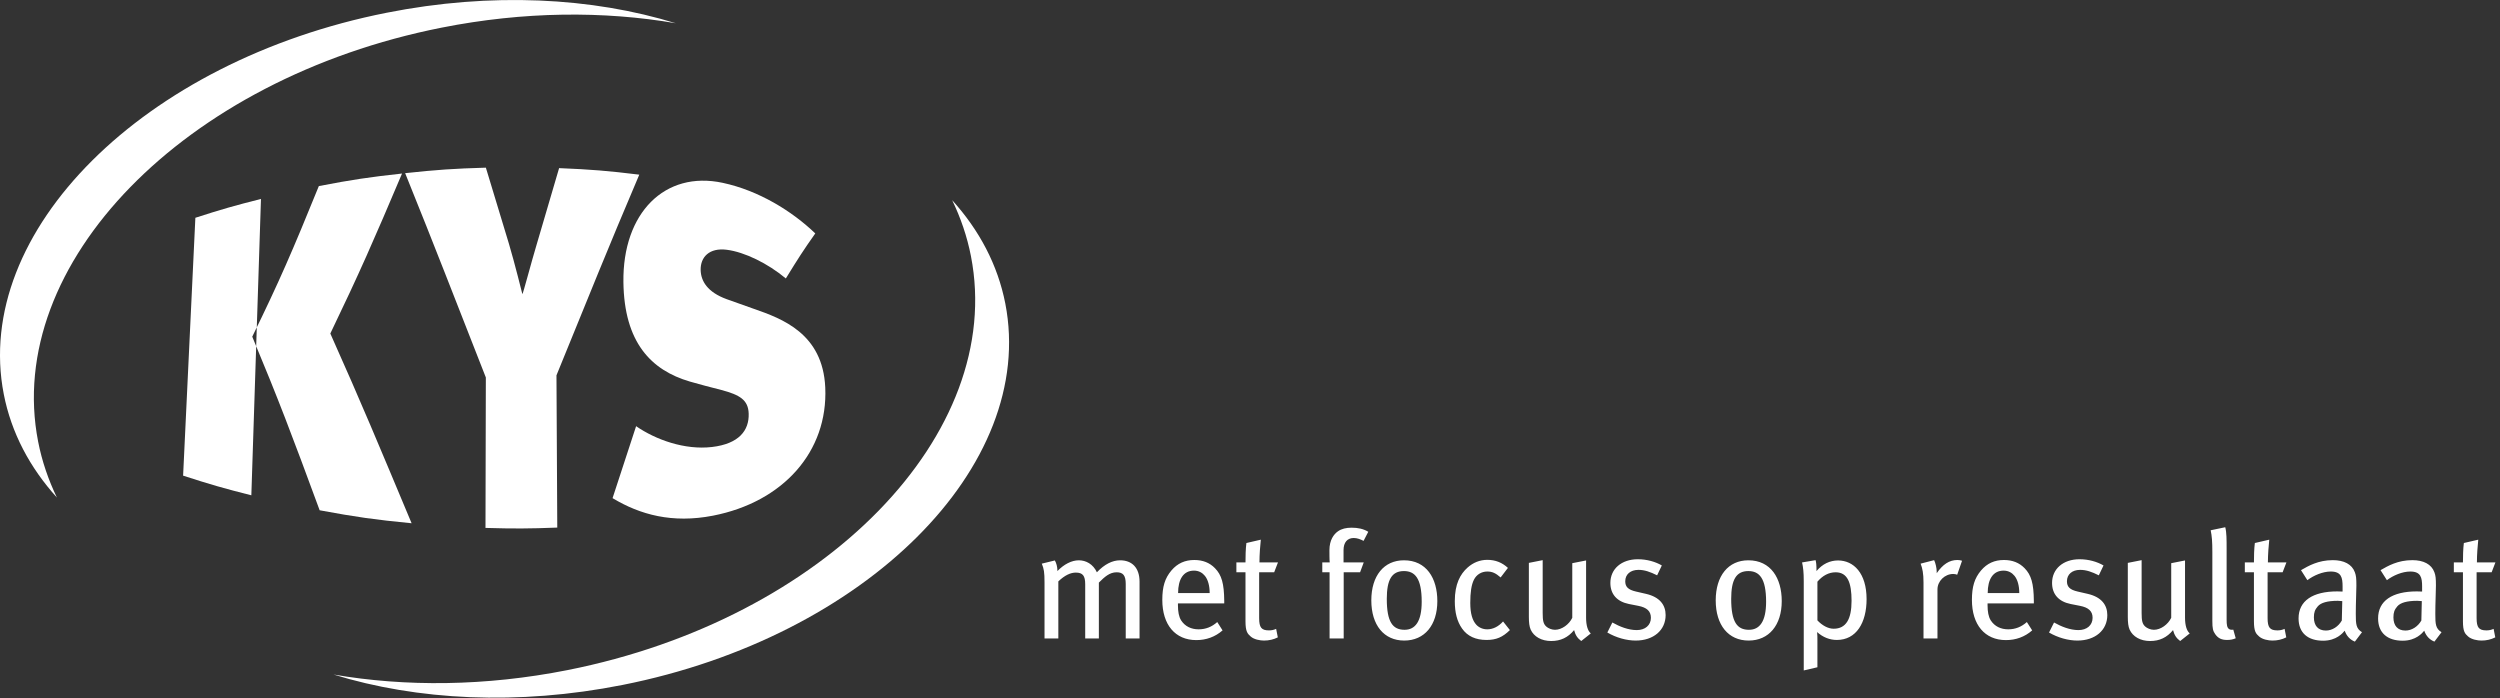
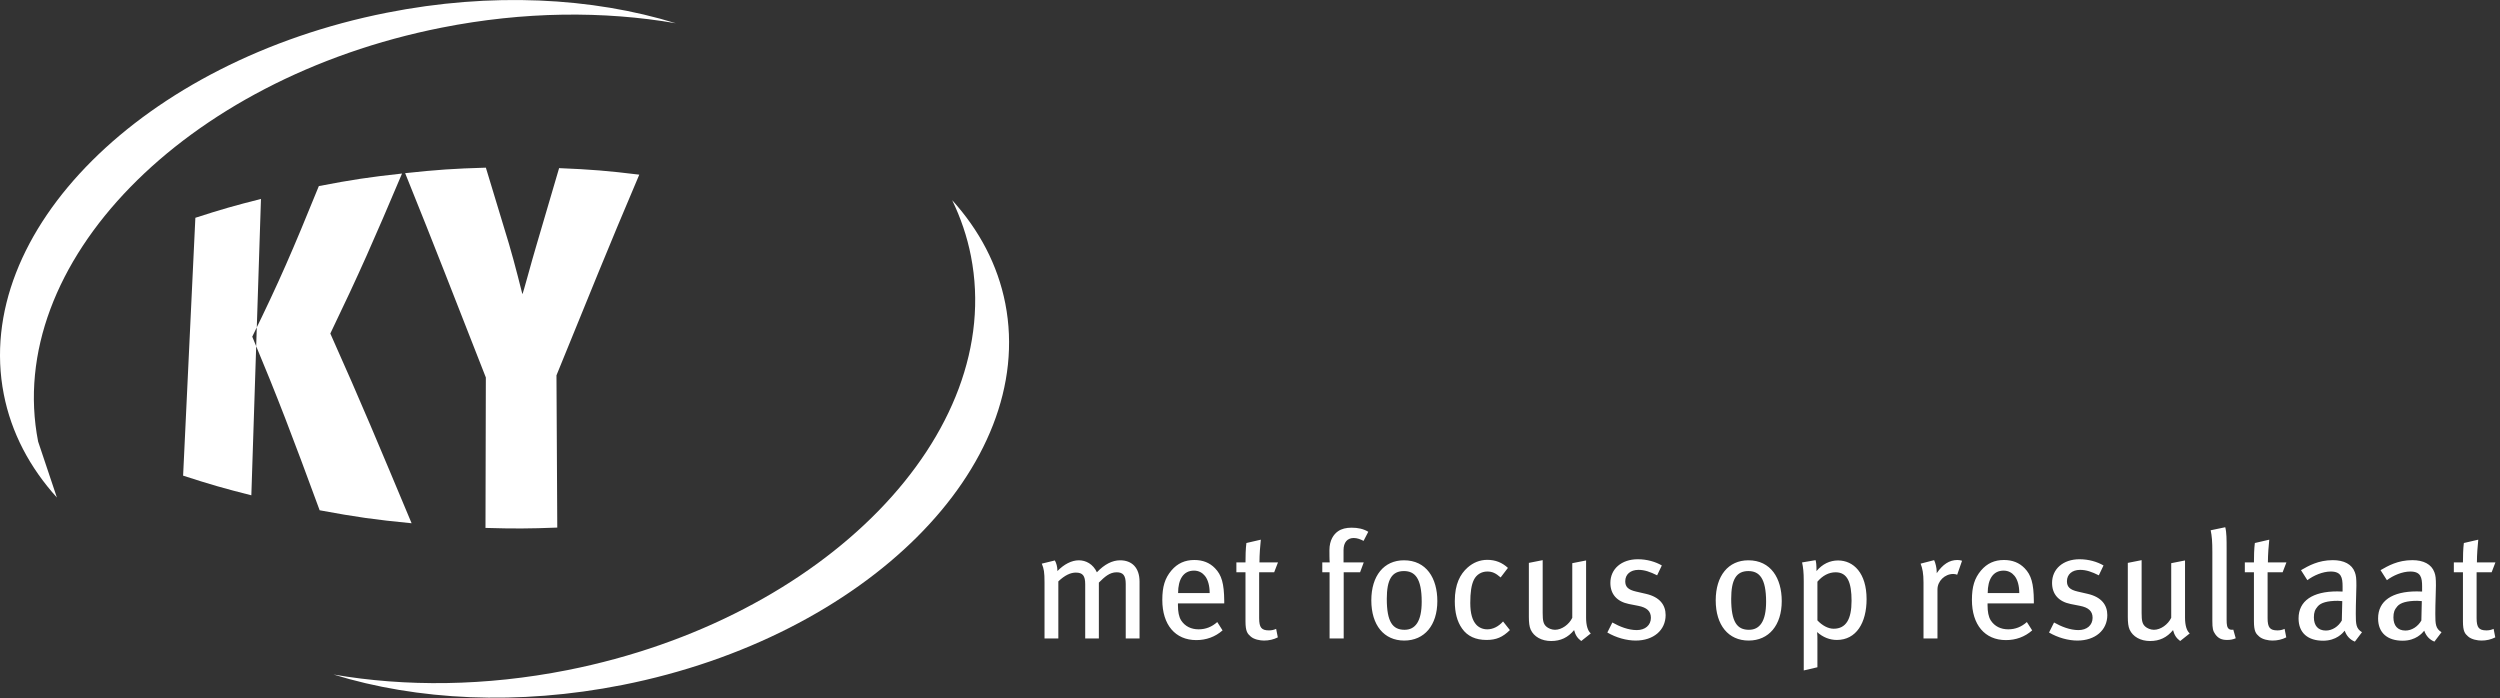
<svg xmlns="http://www.w3.org/2000/svg" width="308px" height="86px" viewBox="0 0 308 86" version="1.1">
  <rect x="0" y="0" width="308" height="86" fill="#333333" stroke="none" />
  <title>71523227-2427-42A7-B799-DF0FB4C88D32</title>
  <desc>Created with sketchtool.</desc>
  <g id="Page-1" stroke="none" stroke-width="1" fill="none" fill-rule="evenodd">
    <g id="Desktop---homepage-foto-in-K" transform="translate(-182, -36)" fill="#FFFFFF">
      <g id="logo" transform="translate(182, 36)">
        <g id="Logo">
-           <path d="M4.696,54.397 C0.434,32.523 22.684,9.691 54.401,3.407 C64.523,1.4 74.382,1.331 83.259,2.865 C72.967,-0.32 60.535,-0.988 47.634,1.571 C17.679,7.503 -3.434,28.544 0.464,48.558 C1.396,53.336 3.681,57.617 7.009,61.297 C5.96,59.116 5.167,56.818 4.696,54.397" id="Fill-1" />
+           <path d="M4.696,54.397 C0.434,32.523 22.684,9.691 54.401,3.407 C64.523,1.4 74.382,1.331 83.259,2.865 C72.967,-0.32 60.535,-0.988 47.634,1.571 C17.679,7.503 -3.434,28.544 0.464,48.558 C1.396,53.336 3.681,57.617 7.009,61.297 " id="Fill-1" />
          <path d="M123.855,37.4 C122.921,32.619 120.635,28.336 117.305,24.659 C118.357,26.838 119.15,29.138 119.621,31.559 C123.885,53.435 101.633,76.267 69.918,82.556 C59.805,84.558 49.956,84.63 41.086,83.101 C51.371,86.276 63.793,86.942 76.685,84.387 C106.638,78.451 127.753,57.416 123.855,37.4" id="Fill-3" />
          <path d="M40.696,41.091 C44.599,49.817 46.604,54.669 50.71,64.465 C46.158,64.023 43.889,63.702 39.38,62.865 C35.97,53.606 34.304,49.196 31.078,41.478 C34.401,34.702 36.04,30.902 39.281,22.925 C43.359,22.14 45.413,21.833 49.531,21.379 C46.047,29.608 44.279,33.651 40.696,41.091 M22.559,58.6 C23.161,45.895 23.46,39.538 24.069,26.83 C27.279,25.793 28.896,25.332 32.151,24.509 C31.675,39.114 31.441,46.416 30.965,61.022 C27.578,60.165 25.896,59.683 22.559,58.6" id="Fill-5" />
          <path d="M68.557,46.24 C68.597,53.741 68.616,57.494 68.656,64.998 C65.118,65.134 63.349,65.141 59.812,65.039 C59.83,57.625 59.84,53.92 59.856,46.506 C55.783,36.141 53.79,30.926 49.915,21.334 C53.882,20.91 55.875,20.772 59.859,20.656 C60.986,24.392 61.557,26.273 62.705,30.048 C63.408,32.407 64.356,36.239 64.356,36.239 C64.429,36.239 65.519,32.096 66.078,30.255 C67.21,26.416 67.771,24.499 68.882,20.713 C72.842,20.877 74.821,21.039 78.76,21.517 C74.788,30.849 72.743,35.992 68.557,46.24" id="Fill-7" />
-           <path d="M87.83,63.532 C82.823,64.505 78.858,63.413 75.467,61.372 C76.639,57.788 77.217,56.012 78.368,52.506 C80.769,54.166 84.363,55.467 87.719,55.07 C91.03,54.68 92.302,53.041 92.238,50.965 C92.188,49.266 91.139,48.65 88.868,48.044 C87.318,47.654 86.545,47.445 84.993,47.009 C80.205,45.604 76.901,42.184 76.804,34.761 C76.691,26.225 81.91,20.997 89.033,22.524 C93.462,23.471 97.561,25.992 100.443,28.758 C99.004,30.789 98.287,31.909 96.816,34.306 C94.606,32.458 91.736,31.048 89.526,30.77 C87.408,30.501 86.283,31.657 86.321,33.274 C86.354,34.608 87.132,35.995 89.556,36.868 C90.882,37.348 91.542,37.586 92.865,38.045 C96.361,39.261 101.37,41.092 101.672,47.732 C102.03,55.655 96.462,61.853 87.83,63.532" id="Fill-9" />
        </g>
        <path d="M140.392,78.655 L138.69,78.655 L138.69,71.945 C138.69,70.88 138.353,70.506 137.568,70.506 C136.708,70.506 136.091,71.067 135.38,71.777 L135.38,78.655 L133.697,78.655 L133.697,71.982 C133.697,70.936 133.398,70.543 132.538,70.543 C131.902,70.543 131.191,70.861 130.387,71.627 L130.387,78.655 L128.685,78.655 L128.685,71.777 C128.685,70.45 128.611,70.095 128.349,69.441 L129.957,69.048 C130.144,69.366 130.275,69.833 130.275,70.356 C131.079,69.515 132.033,69.029 132.912,69.029 C133.79,69.029 134.669,69.497 135.137,70.506 C136.072,69.515 137.044,69.029 137.998,69.029 C139.457,69.029 140.392,69.945 140.392,71.665 L140.392,78.655 Z M150.826,74.337 L145.123,74.337 L145.123,74.562 C145.123,75.365 145.235,75.982 145.515,76.431 C146.001,77.178 146.768,77.533 147.666,77.533 C148.545,77.533 149.293,77.234 149.966,76.636 L150.62,77.664 C149.704,78.468 148.601,78.86 147.385,78.86 C144.786,78.86 143.196,76.973 143.196,73.908 C143.196,72.281 143.514,71.235 144.318,70.282 C145.066,69.403 145.983,68.992 147.142,68.992 C148.189,68.992 149.031,69.328 149.685,70.001 C150.508,70.842 150.807,71.889 150.826,74.038 L150.826,74.337 Z M149.031,73.066 C149.031,72.169 148.825,71.422 148.451,70.954 C148.152,70.581 147.703,70.3 147.105,70.3 C145.796,70.3 145.141,71.366 145.141,73.066 L149.031,73.066 Z M157.446,69.291 L156.978,70.506 L155.127,70.506 L155.127,76.15 C155.127,77.309 155.407,77.664 156.342,77.664 C156.66,77.664 156.922,77.608 157.221,77.477 L157.427,78.524 C156.903,78.786 156.342,78.917 155.725,78.917 C155.239,78.917 154.491,78.786 154.08,78.412 C153.706,78.075 153.444,77.832 153.444,76.543 L153.444,70.506 L152.322,70.506 L152.322,69.291 L153.444,69.291 C153.444,68.562 153.463,67.609 153.556,66.899 L155.333,66.488 C155.258,67.16 155.164,68.338 155.164,69.291 L157.446,69.291 Z M168.572,65.516 L167.992,66.637 C167.581,66.431 167.207,66.282 166.777,66.282 C165.991,66.282 165.524,66.824 165.524,67.777 L165.524,69.291 L168.011,69.291 L167.562,70.506 L165.543,70.506 L165.543,78.655 L163.804,78.655 L163.804,70.506 L162.906,70.506 L162.906,69.291 L163.822,69.291 C163.785,69.104 163.785,67.945 163.785,67.796 C163.785,66.525 164.327,65.815 164.832,65.46 C165.281,65.142 165.842,65.011 166.534,65.011 C167.3,65.011 167.992,65.16 168.572,65.516 Z M177.08,74.057 C177.08,77.029 175.491,78.917 173.004,78.917 C170.498,78.917 168.946,77.01 168.946,73.964 C168.946,70.936 170.498,69.029 172.966,69.029 C175.734,69.029 177.08,71.235 177.08,74.057 Z M175.154,74.132 C175.154,71.235 174.313,70.356 172.966,70.356 C171.47,70.356 170.853,71.422 170.853,73.777 C170.853,76.636 171.583,77.59 173.041,77.59 C174.35,77.59 175.154,76.58 175.154,74.132 Z M186.019,77.627 C185.121,78.505 184.336,78.842 183.139,78.842 C181.793,78.842 180.783,78.375 180.128,77.44 C179.511,76.562 179.231,75.478 179.231,74.057 C179.231,71.945 179.904,70.73 180.802,69.927 C181.494,69.31 182.316,68.973 183.233,68.973 C184.242,68.973 185.065,69.31 185.776,69.964 L184.878,71.141 C184.261,70.599 183.831,70.412 183.233,70.412 C182.522,70.412 181.905,70.786 181.587,71.422 C181.269,72.057 181.138,72.992 181.138,74.281 C181.138,75.59 181.4,76.449 181.886,76.973 C182.223,77.328 182.69,77.533 183.233,77.533 C183.925,77.533 184.616,77.197 185.177,76.562 L186.019,77.627 Z M195.986,78.038 L194.808,78.973 C194.34,78.617 194.097,78.262 193.929,77.627 C193.181,78.543 192.265,78.973 191.105,78.973 C189.908,78.973 188.973,78.431 188.581,77.571 C188.412,77.197 188.356,76.674 188.356,76.001 L188.356,69.347 L190.058,69.011 L190.058,75.534 C190.058,76.487 190.152,76.861 190.488,77.178 C190.731,77.403 191.161,77.59 191.573,77.59 C192.414,77.59 193.312,76.935 193.704,76.113 L193.704,69.384 L195.406,69.048 L195.406,76.094 C195.406,77.048 195.612,77.72 195.986,78.038 Z M205.205,75.777 C205.205,77.646 203.709,78.917 201.521,78.917 C200.38,78.917 199.109,78.561 198.024,77.926 L198.641,76.692 C199.539,77.197 200.605,77.627 201.652,77.627 C202.68,77.627 203.391,77.029 203.391,76.113 C203.391,75.309 202.905,74.842 201.82,74.636 L200.68,74.412 C199.202,74.113 198.398,73.197 198.398,71.814 C198.398,70.095 199.763,68.899 201.783,68.899 C202.923,68.899 203.971,69.216 204.737,69.665 L204.158,70.88 C203.297,70.45 202.606,70.207 201.858,70.207 C200.867,70.207 200.231,70.768 200.231,71.609 C200.231,72.281 200.567,72.655 201.558,72.88 L202.774,73.16 C204.494,73.552 205.205,74.543 205.205,75.777 Z M219.51,74.057 C219.51,77.029 217.921,78.917 215.434,78.917 C212.928,78.917 211.376,77.01 211.376,73.964 C211.376,70.936 212.928,69.029 215.396,69.029 C218.164,69.029 219.51,71.235 219.51,74.057 Z M217.584,74.132 C217.584,71.235 216.743,70.356 215.396,70.356 C213.9,70.356 213.283,71.422 213.283,73.777 C213.283,76.636 214.012,77.59 215.471,77.59 C216.78,77.59 217.584,76.58 217.584,74.132 Z M229.963,73.814 C229.963,76.73 228.692,78.842 226.298,78.842 C225.438,78.842 224.596,78.524 223.867,77.87 C223.905,78.169 223.905,78.58 223.905,78.917 L223.905,82.206 L222.222,82.599 L222.222,71.59 C222.222,70.487 222.147,69.889 222.016,69.291 L223.68,69.011 C223.755,69.291 223.792,69.571 223.792,70.356 C224.522,69.478 225.457,69.048 226.448,69.048 C228.355,69.048 229.963,70.599 229.963,73.814 Z M228.112,74.02 C228.112,71.796 227.626,70.506 226.149,70.506 C225.307,70.506 224.54,70.917 223.905,71.665 L223.905,76.431 C224.484,77.048 225.214,77.459 225.905,77.459 C227.42,77.459 228.112,76.3 228.112,74.02 Z M241.725,69.085 L241.127,70.805 C240.959,70.749 240.828,70.712 240.641,70.712 C239.594,70.712 238.696,71.59 238.696,72.618 L238.696,78.655 L236.976,78.655 L236.976,71.777 C236.976,70.637 236.845,70.02 236.62,69.441 L238.285,69.011 C238.453,69.366 238.603,69.983 238.603,70.45 L238.603,70.618 C239.351,69.534 240.155,68.992 241.146,68.992 C241.37,68.992 241.576,69.029 241.725,69.085 Z M250.57,74.337 L244.867,74.337 L244.867,74.562 C244.867,75.365 244.979,75.982 245.26,76.431 C245.746,77.178 246.513,77.533 247.41,77.533 C248.289,77.533 249.037,77.234 249.71,76.636 L250.365,77.664 C249.448,78.468 248.345,78.86 247.13,78.86 C244.53,78.86 242.941,76.973 242.941,73.908 C242.941,72.281 243.259,71.235 244.063,70.282 C244.811,69.403 245.727,68.992 246.887,68.992 C247.934,68.992 248.775,69.328 249.43,70.001 C250.253,70.842 250.552,71.889 250.57,74.038 L250.57,74.337 Z M248.775,73.066 C248.775,72.169 248.57,71.422 248.196,70.954 C247.896,70.581 247.448,70.3 246.849,70.3 C245.54,70.3 244.886,71.366 244.886,73.066 L248.775,73.066 Z M259.621,75.777 C259.621,77.646 258.125,78.917 255.937,78.917 C254.797,78.917 253.525,78.561 252.44,77.926 L253.058,76.692 C253.955,77.197 255.021,77.627 256.068,77.627 C257.097,77.627 257.807,77.029 257.807,76.113 C257.807,75.309 257.321,74.842 256.236,74.636 L255.096,74.412 C253.619,74.113 252.814,73.197 252.814,71.814 C252.814,70.095 254.179,68.899 256.199,68.899 C257.34,68.899 258.387,69.216 259.154,69.665 L258.574,70.88 C257.714,70.45 257.022,70.207 256.274,70.207 C255.283,70.207 254.647,70.768 254.647,71.609 C254.647,72.281 254.984,72.655 255.975,72.88 L257.19,73.16 C258.911,73.552 259.621,74.543 259.621,75.777 Z M269.775,78.038 L268.597,78.973 C268.13,78.617 267.886,78.262 267.718,77.627 C266.97,78.543 266.054,78.973 264.894,78.973 C263.698,78.973 262.763,78.431 262.37,77.571 C262.202,77.197 262.146,76.674 262.146,76.001 L262.146,69.347 L263.847,69.011 L263.847,75.534 C263.847,76.487 263.941,76.861 264.277,77.178 C264.52,77.403 264.951,77.59 265.362,77.59 C266.203,77.59 267.101,76.935 267.494,76.113 L267.494,69.384 L269.195,69.048 L269.195,76.094 C269.195,77.048 269.401,77.72 269.775,78.038 Z M275.441,78.636 C275.086,78.786 274.787,78.842 274.375,78.842 C273.702,78.842 273.272,78.636 272.917,78.132 C272.636,77.739 272.561,77.421 272.561,76.505 L272.561,68.02 C272.561,66.693 272.505,66.058 272.356,65.329 L274.151,64.955 C274.319,65.572 274.319,66.469 274.319,67.628 L274.319,76.337 C274.319,76.991 274.375,77.328 274.618,77.496 C274.749,77.59 274.955,77.608 275.142,77.571 L275.441,78.636 Z M281.687,69.291 L281.219,70.506 L279.368,70.506 L279.368,76.15 C279.368,77.309 279.649,77.664 280.584,77.664 C280.901,77.664 281.163,77.608 281.462,77.477 L281.668,78.524 C281.145,78.786 280.584,78.917 279.966,78.917 C279.48,78.917 278.732,78.786 278.321,78.412 C277.947,78.075 277.685,77.832 277.685,76.543 L277.685,70.506 L276.563,70.506 L276.563,69.291 L277.685,69.291 C277.685,68.562 277.704,67.609 277.797,66.899 L279.574,66.488 C279.499,67.16 279.405,68.338 279.405,69.291 L281.687,69.291 Z M290.999,77.889 L290.12,79.047 C289.541,78.823 289.092,78.356 288.868,77.702 C288.624,78.001 287.839,78.935 286.212,78.935 C284.342,78.935 283.183,77.982 283.183,76.188 C283.183,74.02 284.922,72.861 287.951,72.861 C288.176,72.861 288.363,72.861 288.606,72.88 L288.606,72.263 C288.606,71.16 288.456,70.412 287.147,70.412 C286.156,70.412 285.034,70.898 284.267,71.478 L283.482,70.244 C284.398,69.721 285.595,69.011 287.409,69.011 C288.774,69.011 289.765,69.515 290.12,70.506 C290.27,70.917 290.307,71.235 290.307,72.151 C290.307,72.824 290.233,74.263 290.233,75.627 C290.233,76.917 290.27,77.44 290.999,77.889 Z M288.568,74.057 C288.307,74.038 288.157,74.02 288.007,74.02 C286.717,74.02 285.932,74.263 285.558,74.693 C285.202,75.104 285.071,75.44 285.071,76.057 C285.071,77.085 285.595,77.683 286.549,77.683 C287.334,77.683 288.082,77.197 288.512,76.449 L288.568,74.057 Z M300.798,77.889 L299.919,79.047 C299.339,78.823 298.891,78.356 298.666,77.702 C298.423,78.001 297.638,78.935 296.011,78.935 C294.141,78.935 292.981,77.982 292.981,76.188 C292.981,74.02 294.721,72.861 297.75,72.861 C297.974,72.861 298.161,72.861 298.404,72.88 L298.404,72.263 C298.404,71.16 298.255,70.412 296.946,70.412 C295.955,70.412 294.833,70.898 294.066,71.478 L293.281,70.244 C294.197,69.721 295.394,69.011 297.208,69.011 C298.573,69.011 299.564,69.515 299.919,70.506 C300.069,70.917 300.106,71.235 300.106,72.151 C300.106,72.824 300.031,74.263 300.031,75.627 C300.031,76.917 300.069,77.44 300.798,77.889 Z M298.367,74.057 C298.105,74.038 297.956,74.02 297.806,74.02 C296.516,74.02 295.73,74.263 295.356,74.693 C295.001,75.104 294.87,75.44 294.87,76.057 C294.87,77.085 295.394,77.683 296.347,77.683 C297.133,77.683 297.881,77.197 298.311,76.449 L298.367,74.057 Z M307.436,69.291 L306.969,70.506 L305.118,70.506 L305.118,76.15 C305.118,77.309 305.398,77.664 306.333,77.664 C306.651,77.664 306.913,77.608 307.212,77.477 L307.418,78.524 C306.894,78.786 306.333,78.917 305.716,78.917 C305.23,78.917 304.482,78.786 304.07,78.412 C303.696,78.075 303.435,77.832 303.435,76.543 L303.435,70.506 L302.313,70.506 L302.313,69.291 L303.435,69.291 C303.435,68.562 303.453,67.609 303.547,66.899 L305.323,66.488 C305.249,67.16 305.155,68.338 305.155,69.291 L307.436,69.291 Z" id="met-focus-op-resulta" />
      </g>
    </g>
  </g>
</svg>